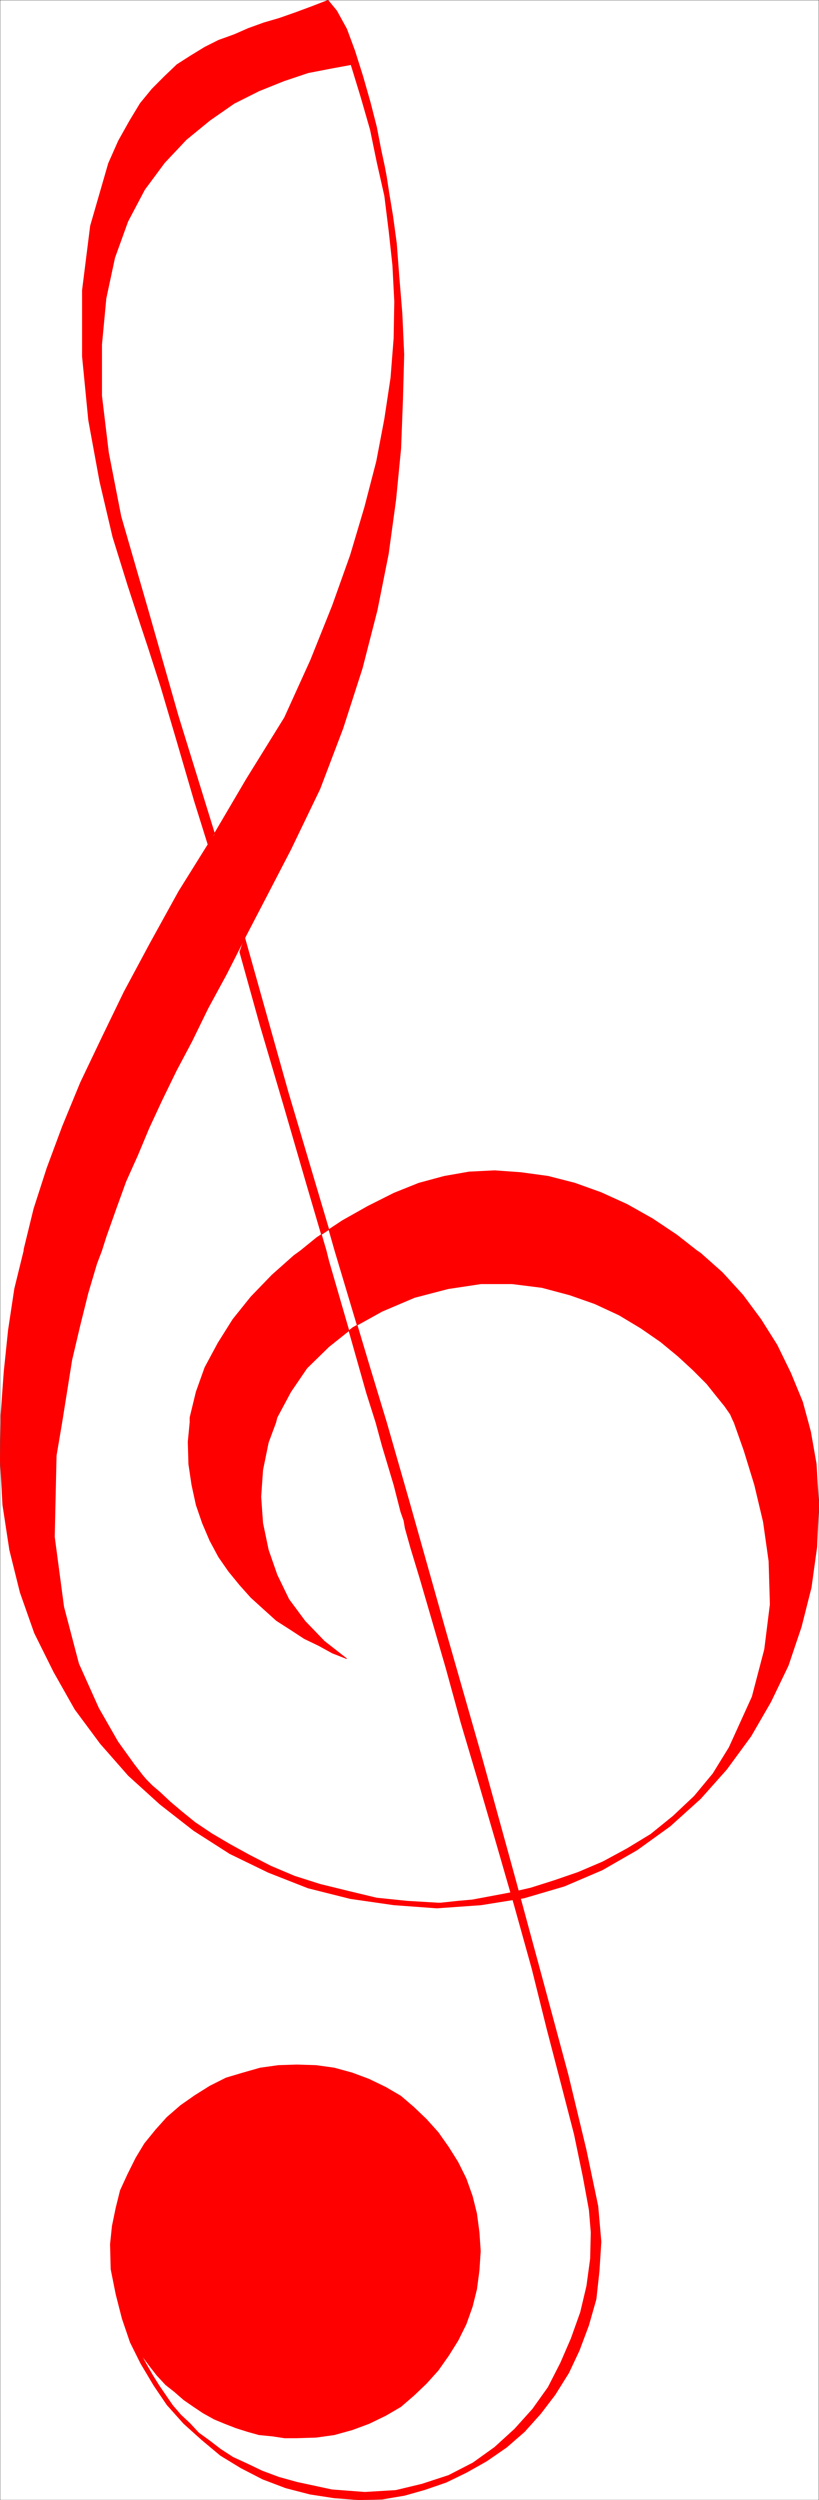
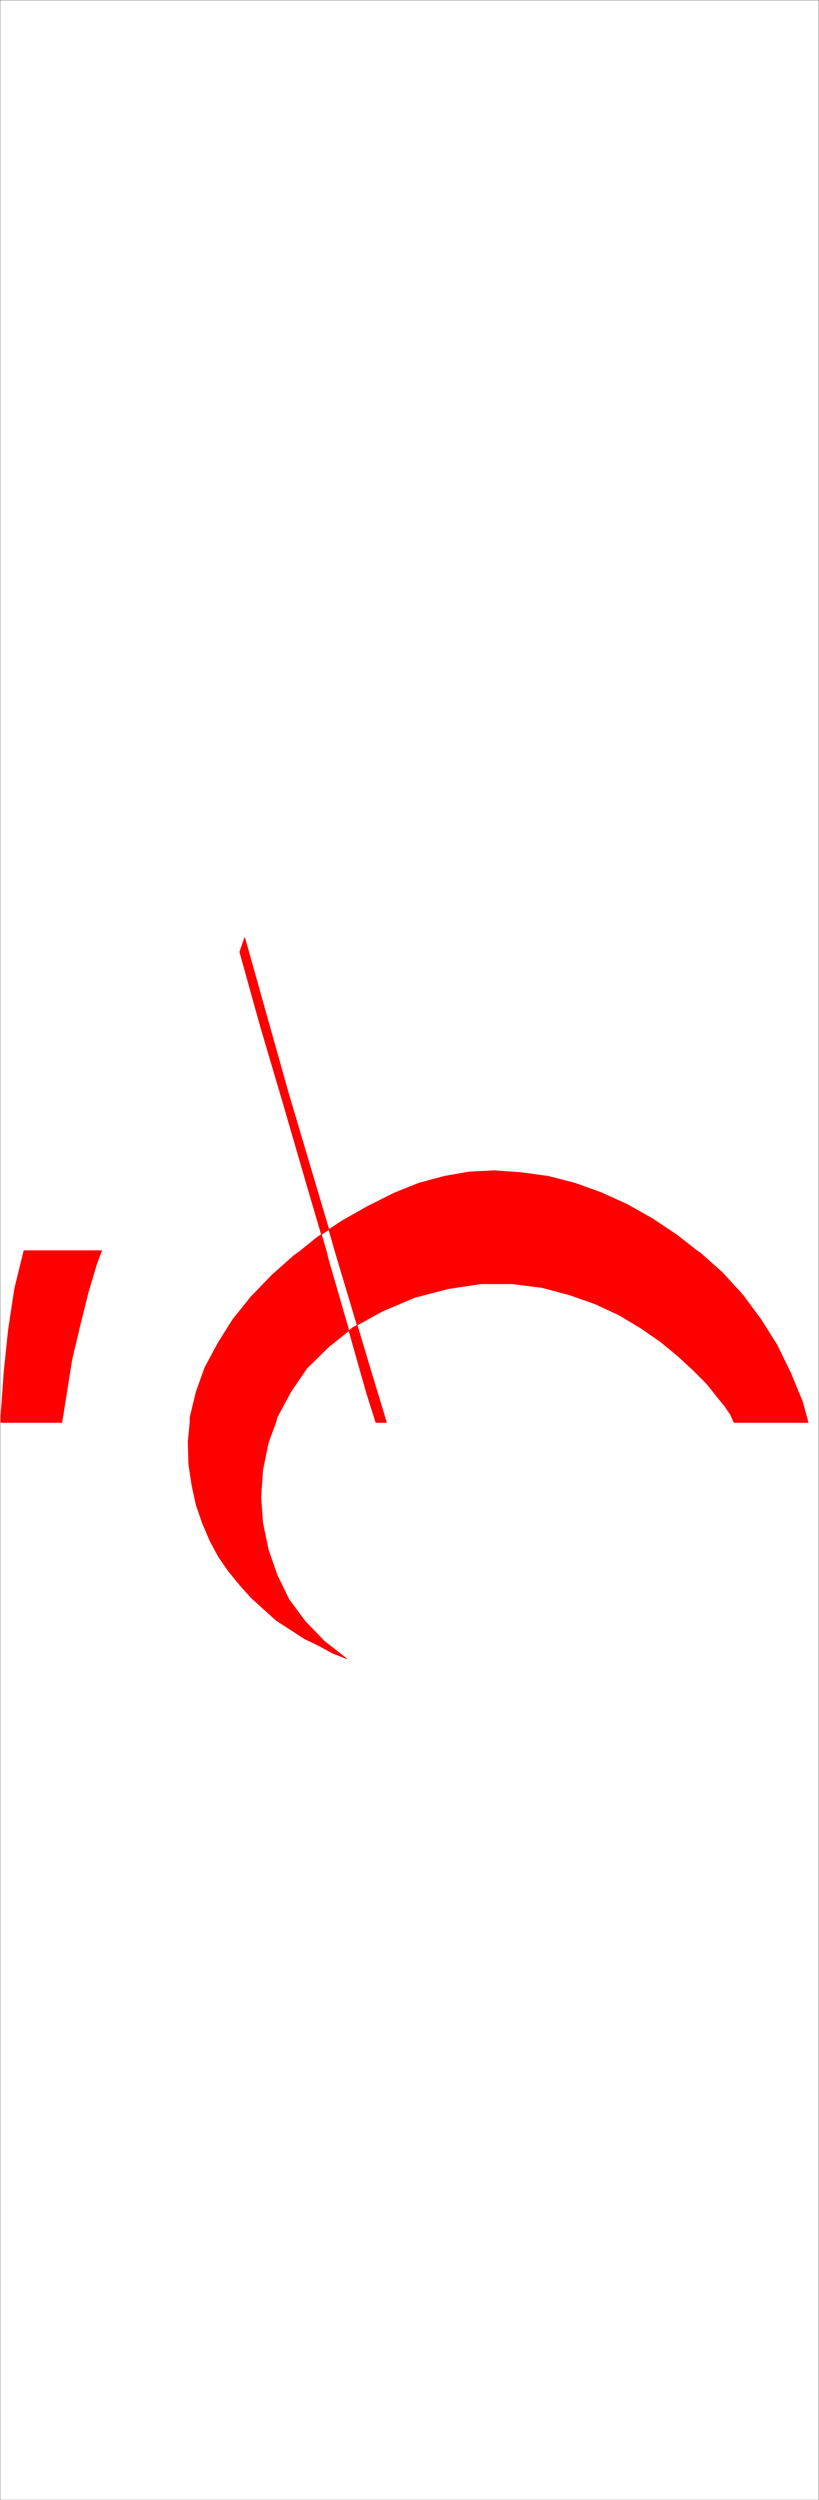
<svg xmlns="http://www.w3.org/2000/svg" width="981.565" height="2993.849">
  <rect width="100%" height="100%" fill="#333333" stroke="none" />
  <defs>
    <clipPath id="a">
      <path d="M0 0h980.781v2992.184H0Zm0 0" />
    </clipPath>
  </defs>
  <path fill="#fff" d="M.365 2993.485H981.2V.34H.365Zm0 0" />
  <g clip-path="url(#a)" transform="translate(.365 1.301)">
    <path fill="#fff" fill-rule="evenodd" stroke="#fff" stroke-linecap="square" stroke-linejoin="bevel" stroke-miterlimit="10" stroke-width=".729" d="M0 2992.184h980.836V-.961H0Zm0 0" />
  </g>
-   <path fill="red" fill-rule="evenodd" stroke="red" stroke-linecap="square" stroke-linejoin="bevel" stroke-miterlimit="10" stroke-width=".729" d="M28.708 1497.645v-1.461l11.88-48.66 15.679-48.61 18.652-50.172 21.57-52.363 25.372-53.14 26.832-55.383 31.312-58.352 34.282-62.101 35.011-56.114 46.215-78.566 45.48-73.356 31.262-68.824 26.102-65.125 21.62-60.594 17.142-57.62 14.171-54.602 9.692-50.903 7.45-49.39 3.698-47.152.782-44.13-2.239-43.398-4.484-41.156-5.207-41.941-8.961-39.649-8.18-39.648-11.203-38.918-11.93-38.918-24.593 4.53-26.828 5.212-29.075 9.742-29.8 11.98-29.801 14.954-29.07 20.214-28.344 23.188-26.051 27.664-23.863 32.195-20.11 38.141-15.68 43.398-10.421 48.66-5.211 55.383v61.32l8.18 68.098 14.902 76.325 32.039 110.765 36.523 127.957 43.973 142.18-8.18 11.984-16.41-52.414-21.621-74.086-18.602-62.832-14.898-46.367-9.691-29.23-14.903-45.637-17.922-57.625-15.629-66.582-13.44-73.305-7.454-76.328v-79.348l9.691-77.054 21.621-74.817 11.934-26.937 13.441-23.965 12.66-20.945 14.172-17.243 14.899-14.953L212.048 77.4l16.36-10.473 17.14-10.473 16.41-8.234 18.653-6.719 17.14-7.504 18.602-6.718 17.922-5.211 19.379-6.774 20.113-7.449L393.146.34l10.422 12.715 11.93 21.723 9.69 26.156 9.692 30.687 8.961 31.414 7.45 29.23 5.21 26.934 4.48 20.946 2.24 11.984 2.968 19.434 4.484 26.933 4.48 32.926 2.97 38.922 3.699 44.91 2.238 49.39-1.457 53.09-2.242 59.133-5.992 61.375-8.907 65.07-13.441 67.368-17.871 69.605-23.133 71.793-27.563 72.575-35.007 72.628-28.344 54.602-25.32 48.66-23.133 45.64-22.352 41.157-19.383 39.648-18.648 35.168-17.14 35.168-15.633 33.657-13.442 32.199-14.117 31.414-11.934 32.93-11.93 33.656-5.21 16.465zm0 0" />
-   <path fill="red" fill-rule="evenodd" stroke="red" stroke-linecap="square" stroke-linejoin="bevel" stroke-miterlimit="10" stroke-width=".729" d="m360.376 1497.645 19.329-15.684 30.582-20.215 30.53-17.191 31.313-15.734 29.852-11.985 30.531-8.23 29.8-5.211 30.587-1.512 31.308 2.242 32.774 4.48 32.039 8.231 31.312 11.254 31.313 14.223 30.531 17.191 29.07 19.434 23.864 18.707H401.326l-7.45-26.157-48.453-163.125-52.152-185.582-5.938 17.196 24.59 88.308 28.29 95.762 27.613 95.027 23.082 78.57zM1.095 1703.438v-8.23l3.75-52.364 5.211-50.172 7.45-49.39 11.202-45.637h93.153l-5.992 15.73-10.418 35.168-9.692 38.922-9.691 41.156-11.93 74.817zm226.582 0v-5.993l7.45-30.687 10.421-29.176 15.68-29.176 17.871-28.445 21.621-26.937 25.32-26.204 26.102-23.187 8.234-5.988h30.532l2.968 11.98 23.864 82.32 21.62 76.325 11.15 35.168h12.71l-20.89-68.825-41.004-136.968H835.11l4.48 3.02 26.102 23.183 24.594 26.937 21.62 29.176 19.329 30.688 16.41 33.656 14.172 34.437 6.722 24.696h-88.726l-1.461-2.969-2.969-6.774-6.722-9.69-9.688-11.985-11.934-14.95-16.41-16.464-17.87-16.465-20.891-17.246-23.809-16.461-26.106-15.684-29.07-13.492-29.8-10.473-33.555-8.96-35.79-4.481h-37.253l-39.492 5.937-40.274 10.524-38.71 16.465-35.063 19.433-29.07 23.184-26.051 25.477-19.38 28.394-16.413 30.687-1.512 5.993zm0 0" />
-   <path fill="red" fill-rule="evenodd" stroke="red" stroke-linecap="square" stroke-linejoin="bevel" stroke-miterlimit="10" stroke-width=".729" d="m1.095 1703.438-.73 44.91 2.968 53.871 8.235 53.871 12.66 50.902 17.14 48.61 23.079 46.422 25.375 44.86 30.527 41.155 33.555 38.192 37.98 34.437 40.274 31.414 43.242 27.668 46.215 22.453 47.672 18.704 50.69 12.714 52.153 7.5 51.422 3.754 52.934-3.754 51.422-8.23 48.453-14.223 45.484-19.433 41.734-23.965 39.489-28.45 36.523-32.925 31.313-35.168 29.07-39.649 23.813-41.16 20.89-43.398 15.63-46.367L972.24 1901l6.718-48.66 2.243-50.121-2.973-49.39-6.719-38.188-2.969-11.203h-88.726l11.93 33.656 12.66 41.16 10.472 44.18 6.668 47.152 1.512 51.63-6.723 53.87-14.898 56.844-27.563 60.644-19.378 31.415-22.352 26.937-25.375 23.914-26.828 21.723-28.293 17.195-29.07 15.735-29.801 12.71-28.344 9.743-28.289 8.96-26.102 5.993-23.863 4.48-20.11 3.754-17.14 1.508-13.445 1.46-7.45.782h-2.968l-37.25-2.242-36.524-3.75-34.28-8.23-33.556-8.235-30.582-9.742-28.289-11.98-26.101-13.446-23.082-12.71-21.621-12.712-20.11-13.496-15.683-12.71-14.172-11.985-11.93-11.2-9.637-8.234-6.722-6.773-4.48-5.207-10.423-13.496-19.378-26.934-23.133-40.379-23.864-53.14-17.867-68.098-11.152-83.828 2.187-97.27 6.723-39.648zm0 0" />
+   <path fill="red" fill-rule="evenodd" stroke="red" stroke-linecap="square" stroke-linejoin="bevel" stroke-miterlimit="10" stroke-width=".729" d="m360.376 1497.645 19.329-15.684 30.582-20.215 30.53-17.191 31.313-15.734 29.852-11.985 30.531-8.23 29.8-5.211 30.587-1.512 31.308 2.242 32.774 4.48 32.039 8.231 31.312 11.254 31.313 14.223 30.531 17.191 29.07 19.434 23.864 18.707H401.326l-7.45-26.157-48.453-163.125-52.152-185.582-5.938 17.196 24.59 88.308 28.29 95.762 27.613 95.027 23.082 78.57zM1.095 1703.438v-8.23l3.75-52.364 5.211-50.172 7.45-49.39 11.202-45.637h93.153l-5.992 15.73-10.418 35.168-9.692 38.922-9.691 41.156-11.93 74.817zm226.582 0v-5.993l7.45-30.687 10.421-29.176 15.68-29.176 17.871-28.445 21.621-26.937 25.32-26.204 26.102-23.187 8.234-5.988h30.532l2.968 11.98 23.864 82.32 21.62 76.325 11.15 35.168h12.71l-20.89-68.825-41.004-136.968H835.11l4.48 3.02 26.102 23.183 24.594 26.937 21.62 29.176 19.329 30.688 16.41 33.656 14.172 34.437 6.722 24.696h-88.726l-1.461-2.969-2.969-6.774-6.722-9.69-9.688-11.985-11.934-14.95-16.41-16.464-17.87-16.465-20.891-17.246-23.809-16.461-26.106-15.684-29.07-13.492-29.8-10.473-33.555-8.96-35.79-4.481h-37.253l-39.492 5.937-40.274 10.524-38.71 16.465-35.063 19.433-29.07 23.184-26.051 25.477-19.38 28.394-16.413 30.687-1.512 5.993z" />
  <path fill="red" fill-rule="evenodd" stroke="red" stroke-linecap="square" stroke-linejoin="bevel" stroke-miterlimit="10" stroke-width=".729" d="m227.677 1703.438-2.242 23.183.781 26.938 3.7 24.695 5.21 23.965 7.454 21.676 8.96 20.996 10.418 19.434 11.93 17.19 13.445 16.466 13.387 15.004 15.633 14.172 14.95 13.492 16.359 10.472 17.144 11.203 17.14 8.23 16.41 9.013 17.141 6.722-26.832-20.945-23.078-23.965-19.383-26.156-14.171-29.227-10.418-29.906-6.723-32.195-2.238-31.418 2.238-32.145 6.723-32.93 8.906-23.964zm0 0" />
-   <path fill="red" fill-rule="evenodd" stroke="red" stroke-linecap="square" stroke-linejoin="bevel" stroke-miterlimit="10" stroke-width=".729" d="m450.51 1703.438 7.5 27.664 14.12 47.152 8.23 32.195 3.7 10.473 1.512 8.961 6.722 23.969 11.149 36.676 14.172 48.609 17.14 59.137 17.871 65.07 20.891 70.336 21.621 74.086 21.621 74.867 20.84 74.817 17.871 71.843 17.14 65.856 15.684 60.593 10.418 50.121 7.45 40.43 2.242 26.934-.73 31.418-4.481 32.926-7.45 31.418-11.203 31.414-12.66 29.23-14.898 29.176-18.652 26.152-21.57 23.965-23.86 21.727-26.106 18.703-29.07 14.953-32.043 10.473-31.312 7.503-37.25 2.239-39.493-3.02-41.73-8.96-21.621-5.993-20.113-7.504-17.141-8.23-17.922-8.23-14.898-9.692-12.66-9.742-13.446-9.746-10.418-11.2-11.148-10.472-9.692-11.254-8.23-11.985-8.18-11.93-7.453-11.984-5.992-10.468-6.668-11.985-6.719-11.984 7.45 11.984 8.96 11.985 8.18 10.468 10.422 11.203 10.469 8.23 11.152 9.747 11.93 8.23 11.203 7.504 13.386 7.45 12.66 5.261 13.442 5.211 14.172 4.48 13.39 3.75 15.63 1.512 14.953 2.239h14.902l23.078-.727 21.621-3.023 21.625-5.992 20.11-7.45 20.109-9.742 17.922-10.473 15.633-13.496 14.898-14.168 14.172-15.734 12.66-17.977 11.203-17.921 9.688-19.485 7.453-20.945 5.207-20.945 2.972-22.454 1.508-23.183-1.508-22.457-2.972-22.453-5.207-20.946-7.453-20.945-9.688-19.484-11.203-17.922-12.66-17.977-14.172-15.734-14.898-14.223-15.633-13.441-17.922-10.473-20.11-9.742-20.109-7.5-21.625-5.941-21.621-3.024-23.078-.726-22.352.726-21.62 3.024-20.895 5.941-20.11 5.988-19.379 9.742-17.87 11.204-17.141 11.984-16.414 14.223-13.442 14.953-13.39 16.46-10.418 17.247-9.692 19.433-8.96 19.485L139 2644.05l-4.48 21.676-2.238 21.723.73 29.906 5.988 29.957 7.453 29.176 9.688 28.449 12.66 25.422 15.633 26.207 15.68 23.183 20.113 22.457 21.621 19.434 22.352 18.703 24.59 15.004 26.101 13.441 27.562 10.473 29.07 7.504 29.071 4.48 29.805 2.239 27.61-.727 26.831-4.535 23.813-6.719 26.101-8.96 24.59-11.985 23.863-13.442 23.86-16.464 21.57-18.754 19.383-21.676 17.14-22.453 16.41-26.207 12.66-26.938 11.204-29.902 8.96-31.418 3.7-33.707 2.238-35.168-3.75-42.617-14.12-67.367-21.622-89.82-29.8-110.712-34.282-126.449-38.762-140.723-43.242-151.14-44.703-158.645-26.832-93.52zm0 0" />
</svg>